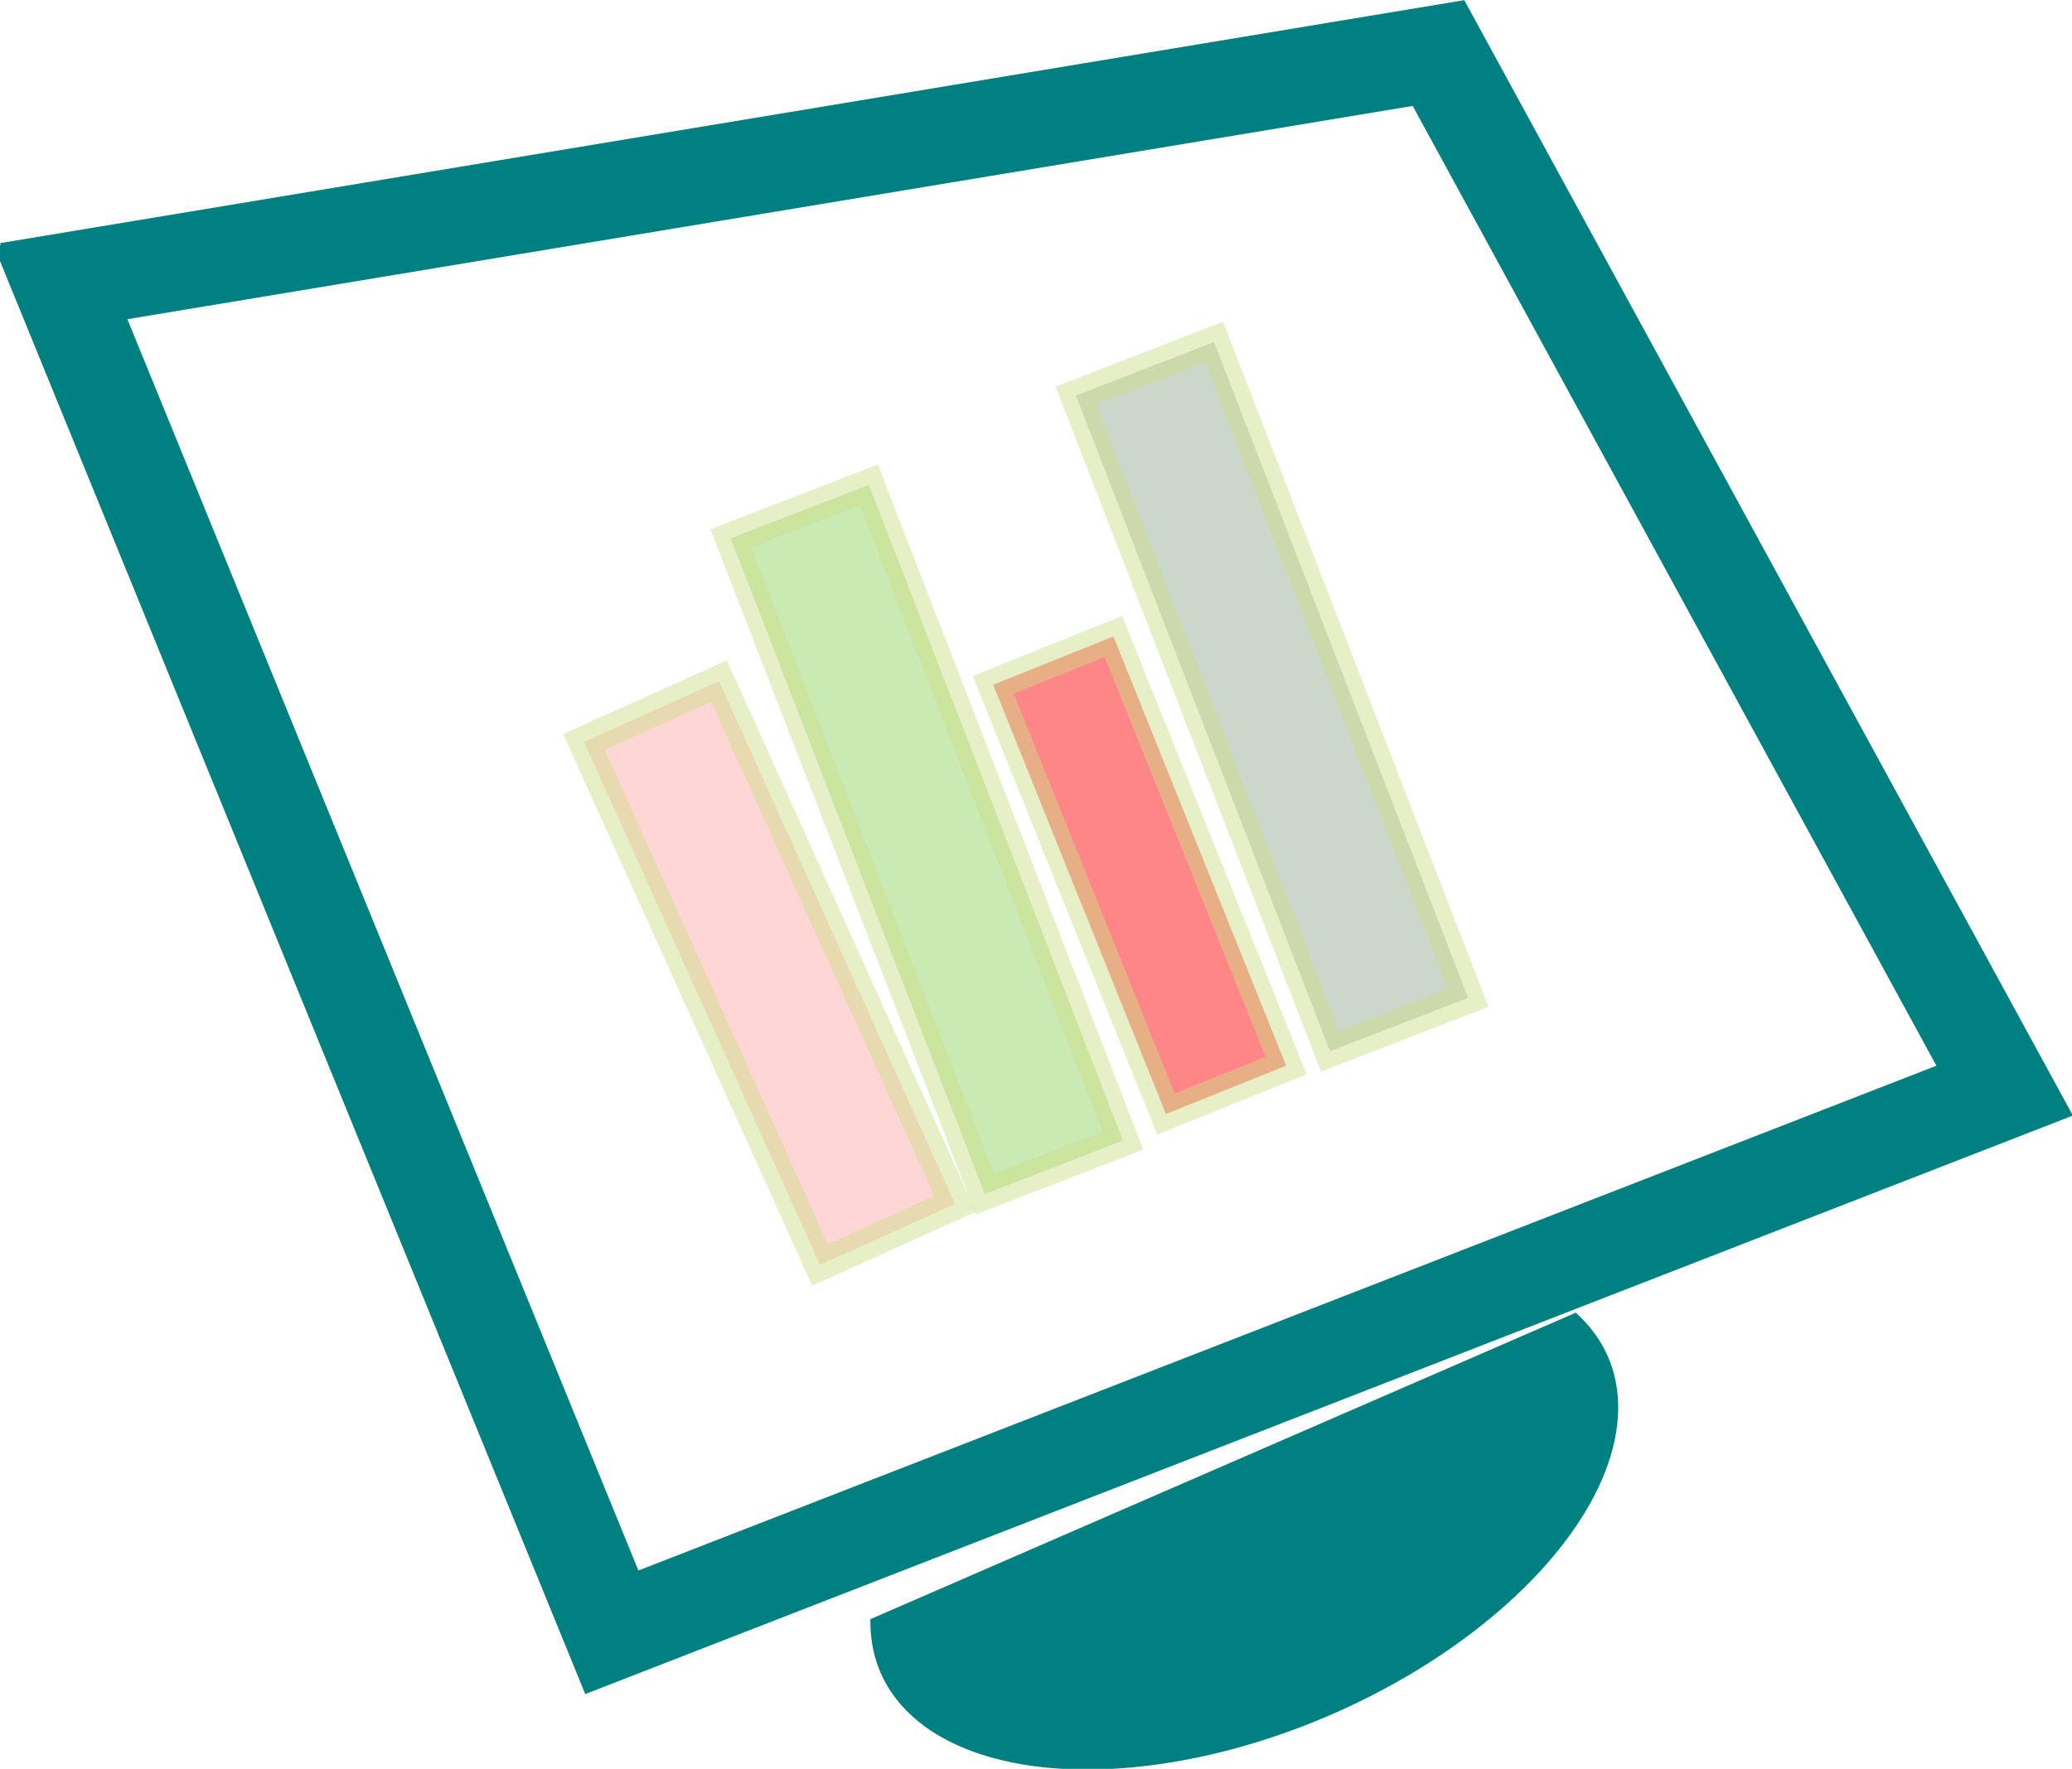
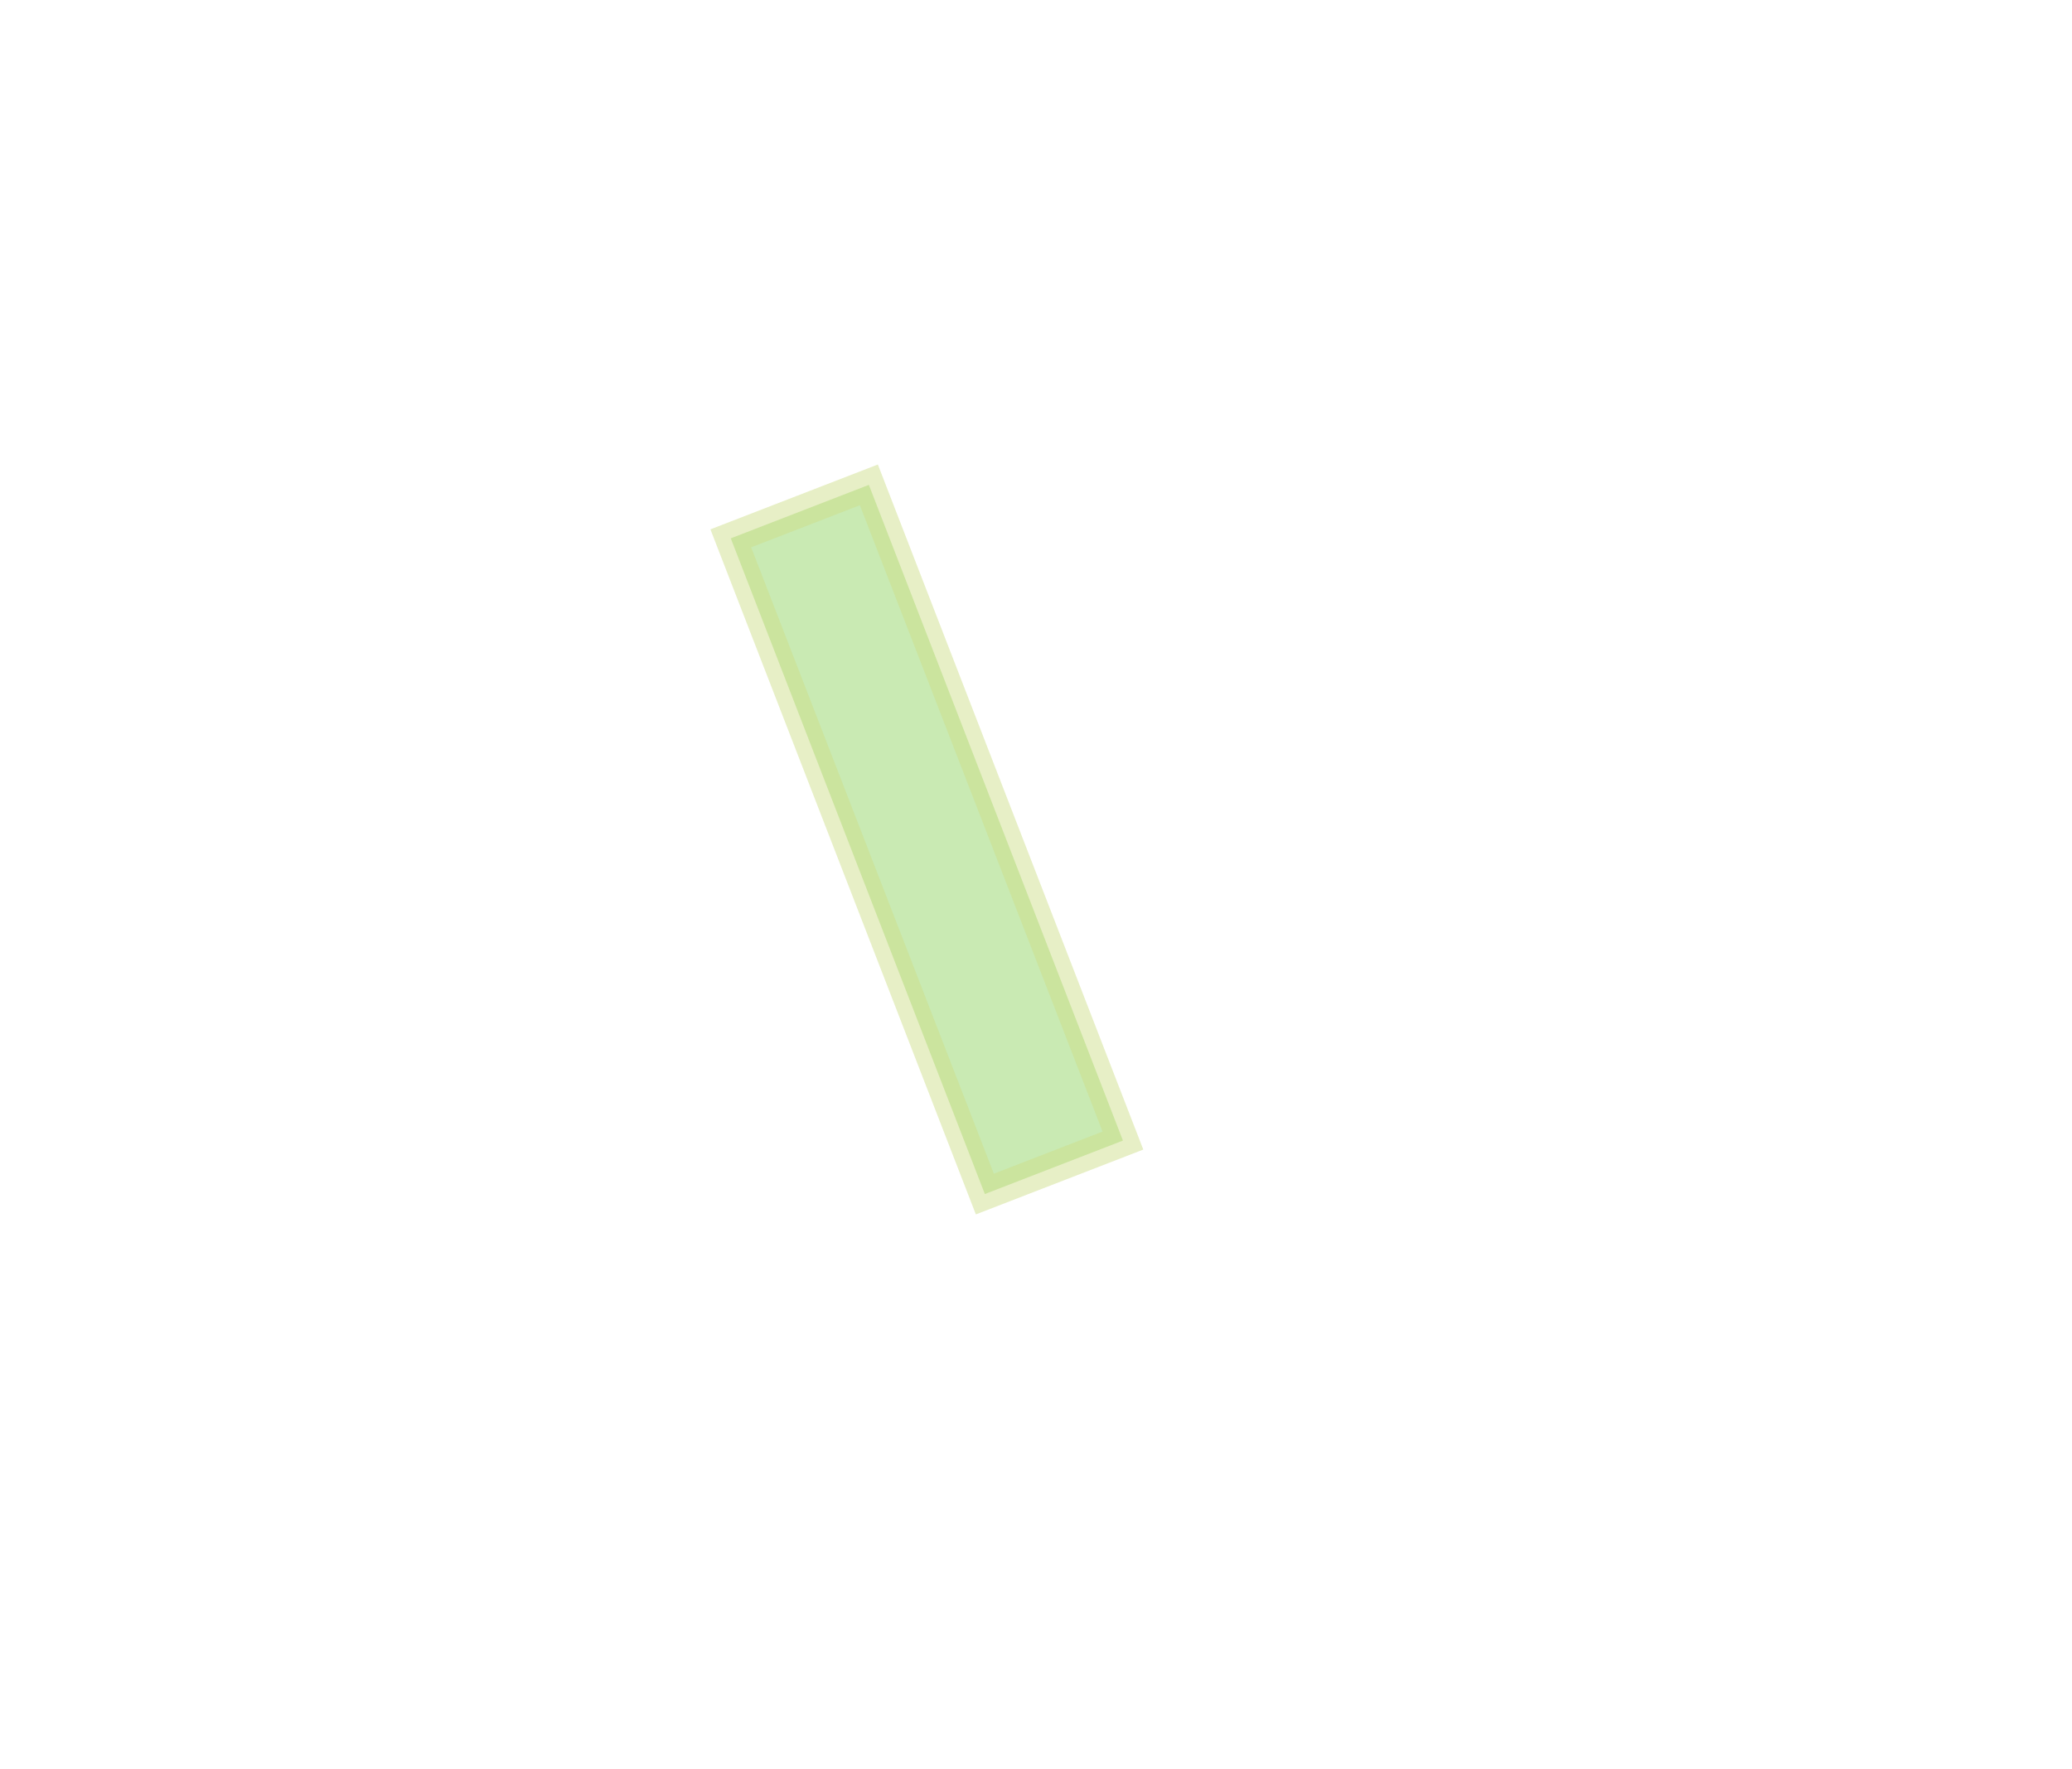
<svg xmlns="http://www.w3.org/2000/svg" xmlns:ns1="http://www.inkscape.org/namespaces/inkscape" xmlns:ns2="http://sodipodi.sourceforge.net/DTD/sodipodi-0.dtd" width="92.14mm" height="78.681mm" viewBox="0 0 92.14 78.681" version="1.1" id="svg1" ns1:version="1.3 (0e150ed6c4, 2023-07-21)" ns2:docname="workstation1.svg">
  <ns2:namedview id="namedview1" pagecolor="#ffffff" bordercolor="#000000" borderopacity="0.25" ns1:showpageshadow="2" ns1:pageopacity="0.0" ns1:pagecheckerboard="0" ns1:deskcolor="#d1d1d1" ns1:document-units="mm" ns1:zoom="0.68595679" ns1:cx="153.07087" ns1:cy="189.51631" ns1:window-width="1920" ns1:window-height="1004" ns1:window-x="0" ns1:window-y="0" ns1:window-maximized="1" ns1:current-layer="layer1" />
  <defs id="defs1" />
  <g ns1:label="Layer 1" ns1:groupmode="layer" id="layer1" transform="translate(-64.522,-98.195)">
    <g id="g1">
      <g id="g2" transform="matrix(1.221,0,0,1.221,25.501,74.79)">
-         <path id="path4682" style="fill:#008080;stroke-width:0.217" d="m 63.66,78.154 a 7.943,14.441 66.511 0 0 0.37,1.951 7.943,14.441 66.511 0 0 16.411,1.528 7.943,14.441 66.511 0 0 10.079,-13.04 7.943,14.441 66.511 0 0 -1.173,-1.602 L 64.147,77.943 Z" />
-         <path id="rect4891" style="fill:none;stroke:#008080;stroke-width:3.494;stroke-linejoin:miter;stroke-miterlimit:4;stroke-dasharray:none" d="M 34.32,29.841 54.241,78.633 104.968,58.901 84.348,21.101 34.199,29.425 c 0.041,0.139 0.081,0.277 0.122,0.416 z" ns2:nodetypes="cccccc" />
-       </g>
+         </g>
      <g id="g4" transform="matrix(1.221,0,0,1.221,27.618,74.79)">
-         <rect style="opacity:0.474;fill:#ffaaaa;stroke:#cdde87;stroke-width:1.147" id="rect1" width="5.393" height="20.898" x="27.924" y="63.295" transform="rotate(-24.296)" />
        <rect style="opacity:0.474;fill:#8dd35f;stroke:#cdde87;stroke-width:1.147" id="rect2" width="5.393" height="25.617" x="38.995" y="56.693" transform="rotate(-21.174)" />
-         <rect style="opacity:0.474;fill:#ff0000;stroke:#cdde87;stroke-width:1.147" id="rect3" width="4.719" height="16.854" x="45.133" y="65.71" transform="rotate(-21.916)" />
-         <rect style="opacity:0.474;fill:#93ac93;stroke:#cdde87;stroke-width:1.147" id="rect4" width="5.393" height="25.617" x="52.597" y="56.383" transform="rotate(-21.174)" />
      </g>
    </g>
  </g>
</svg>